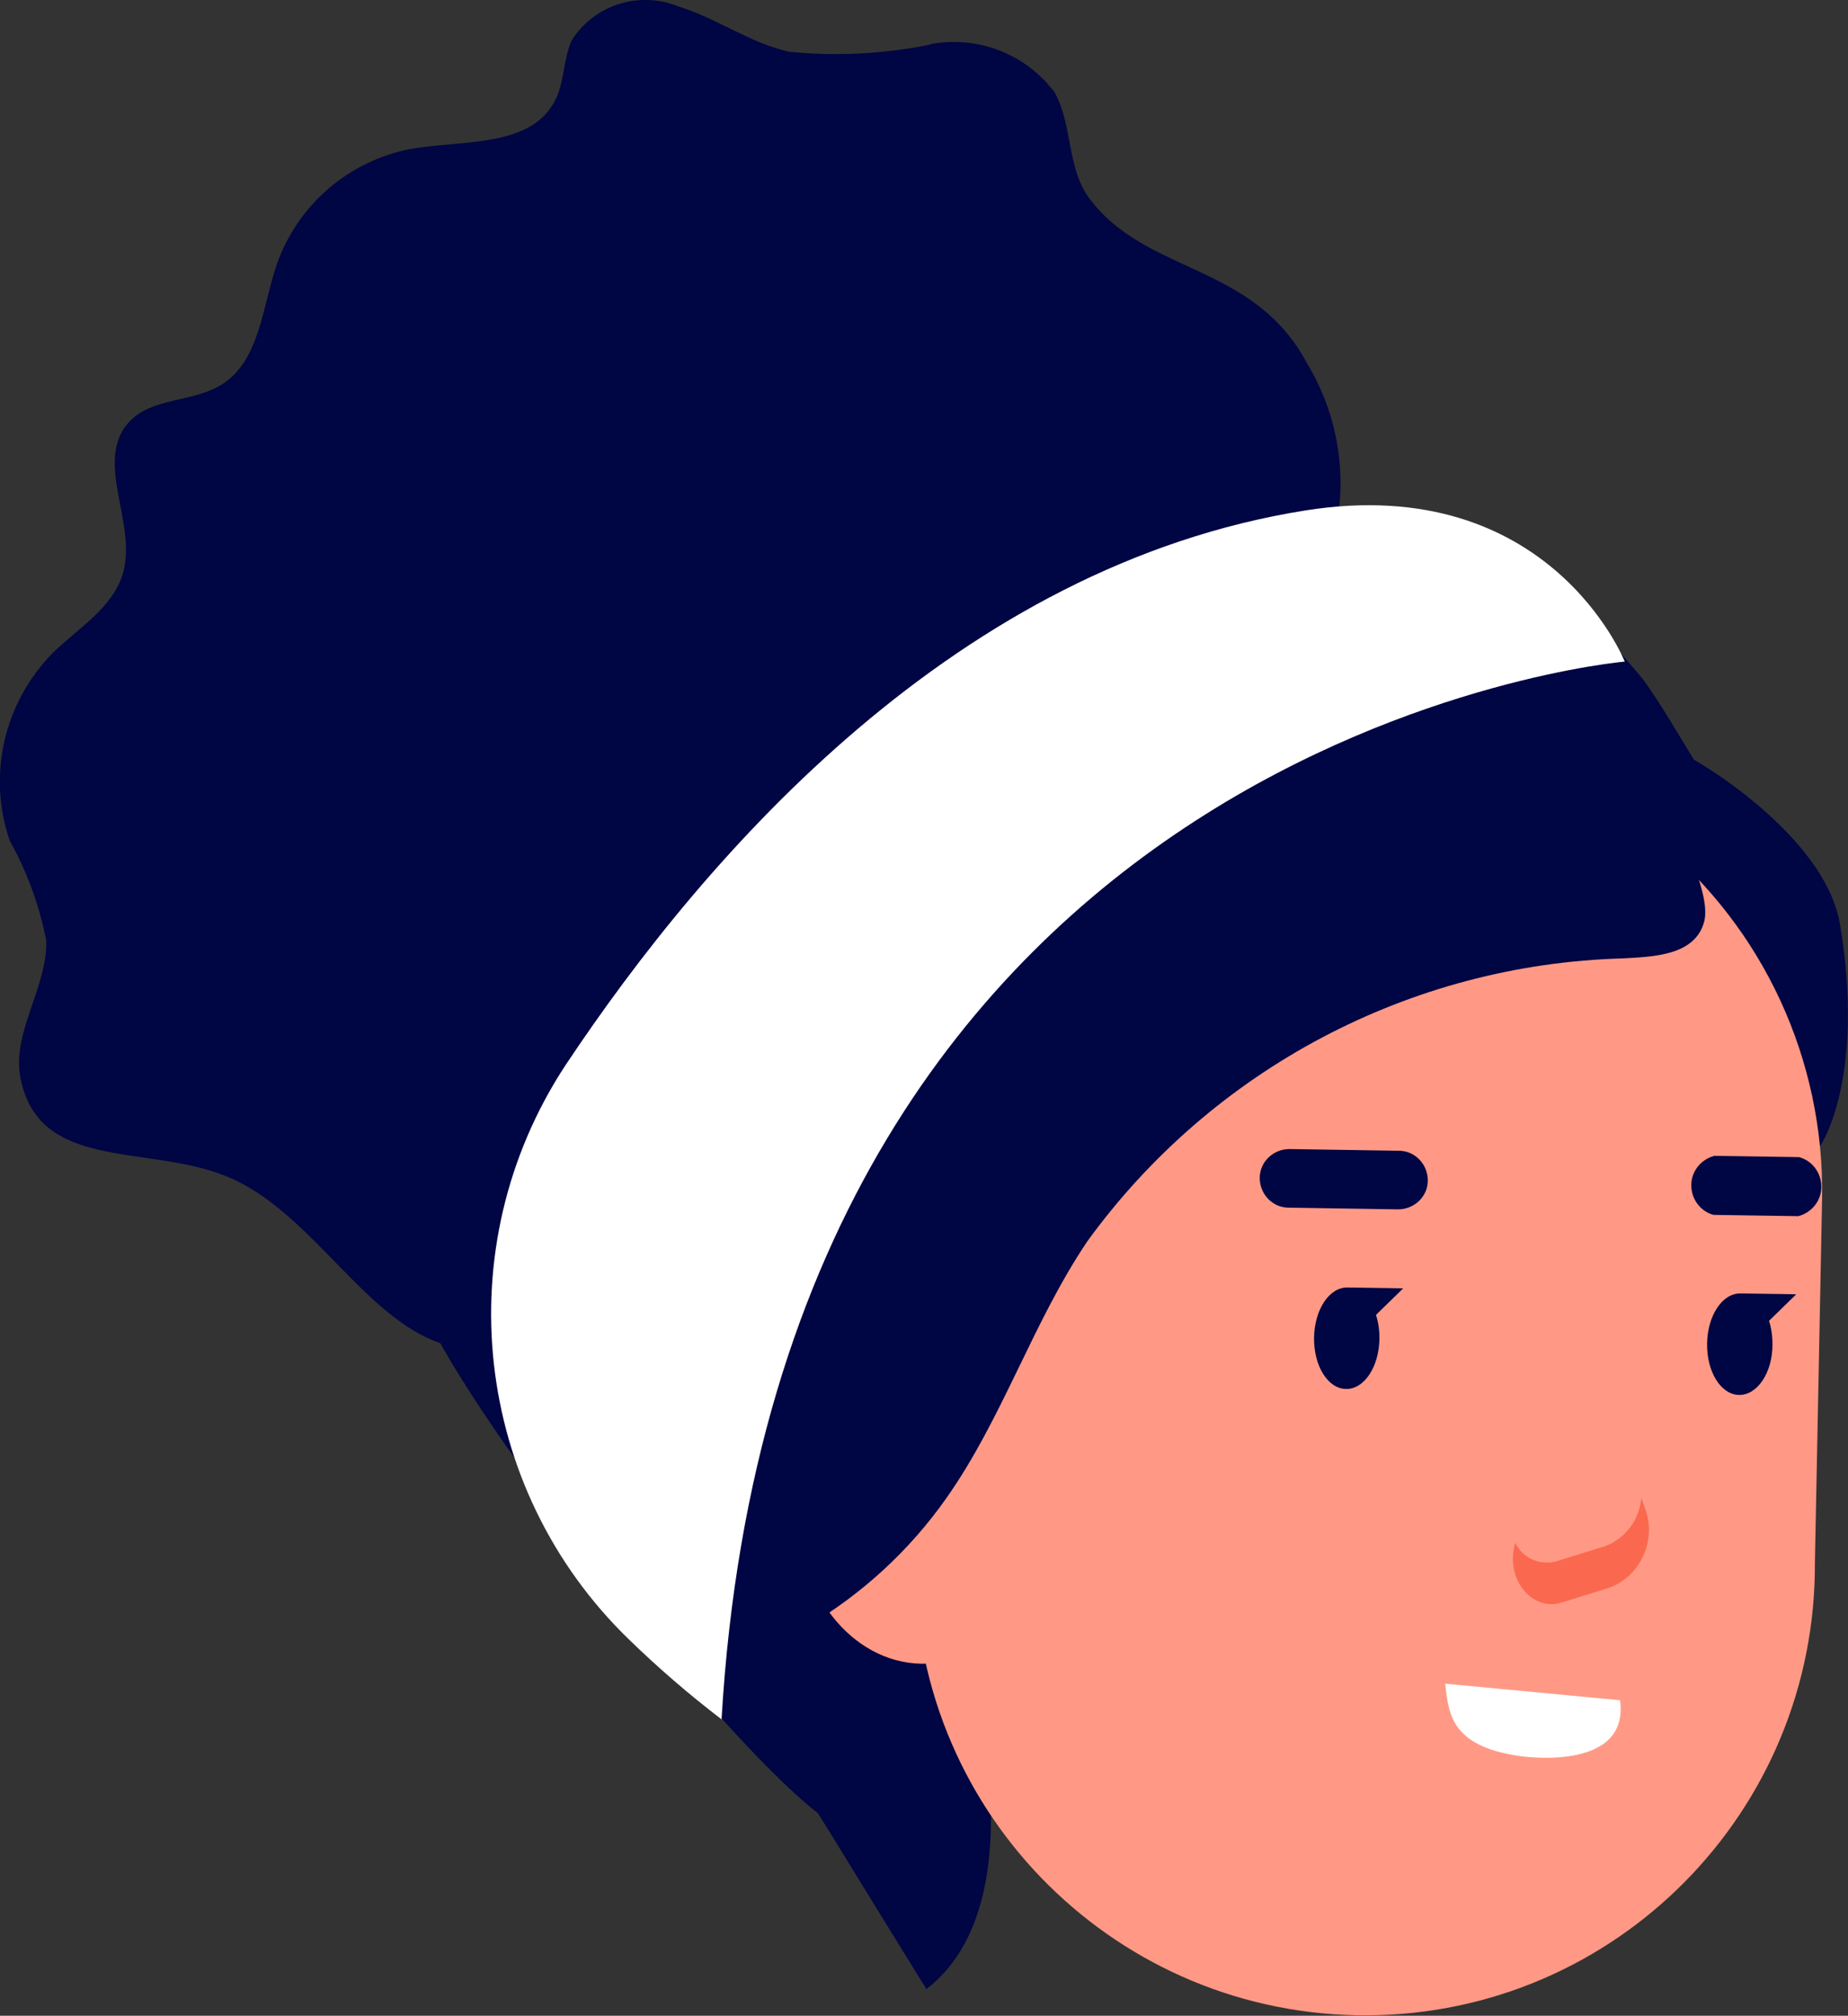
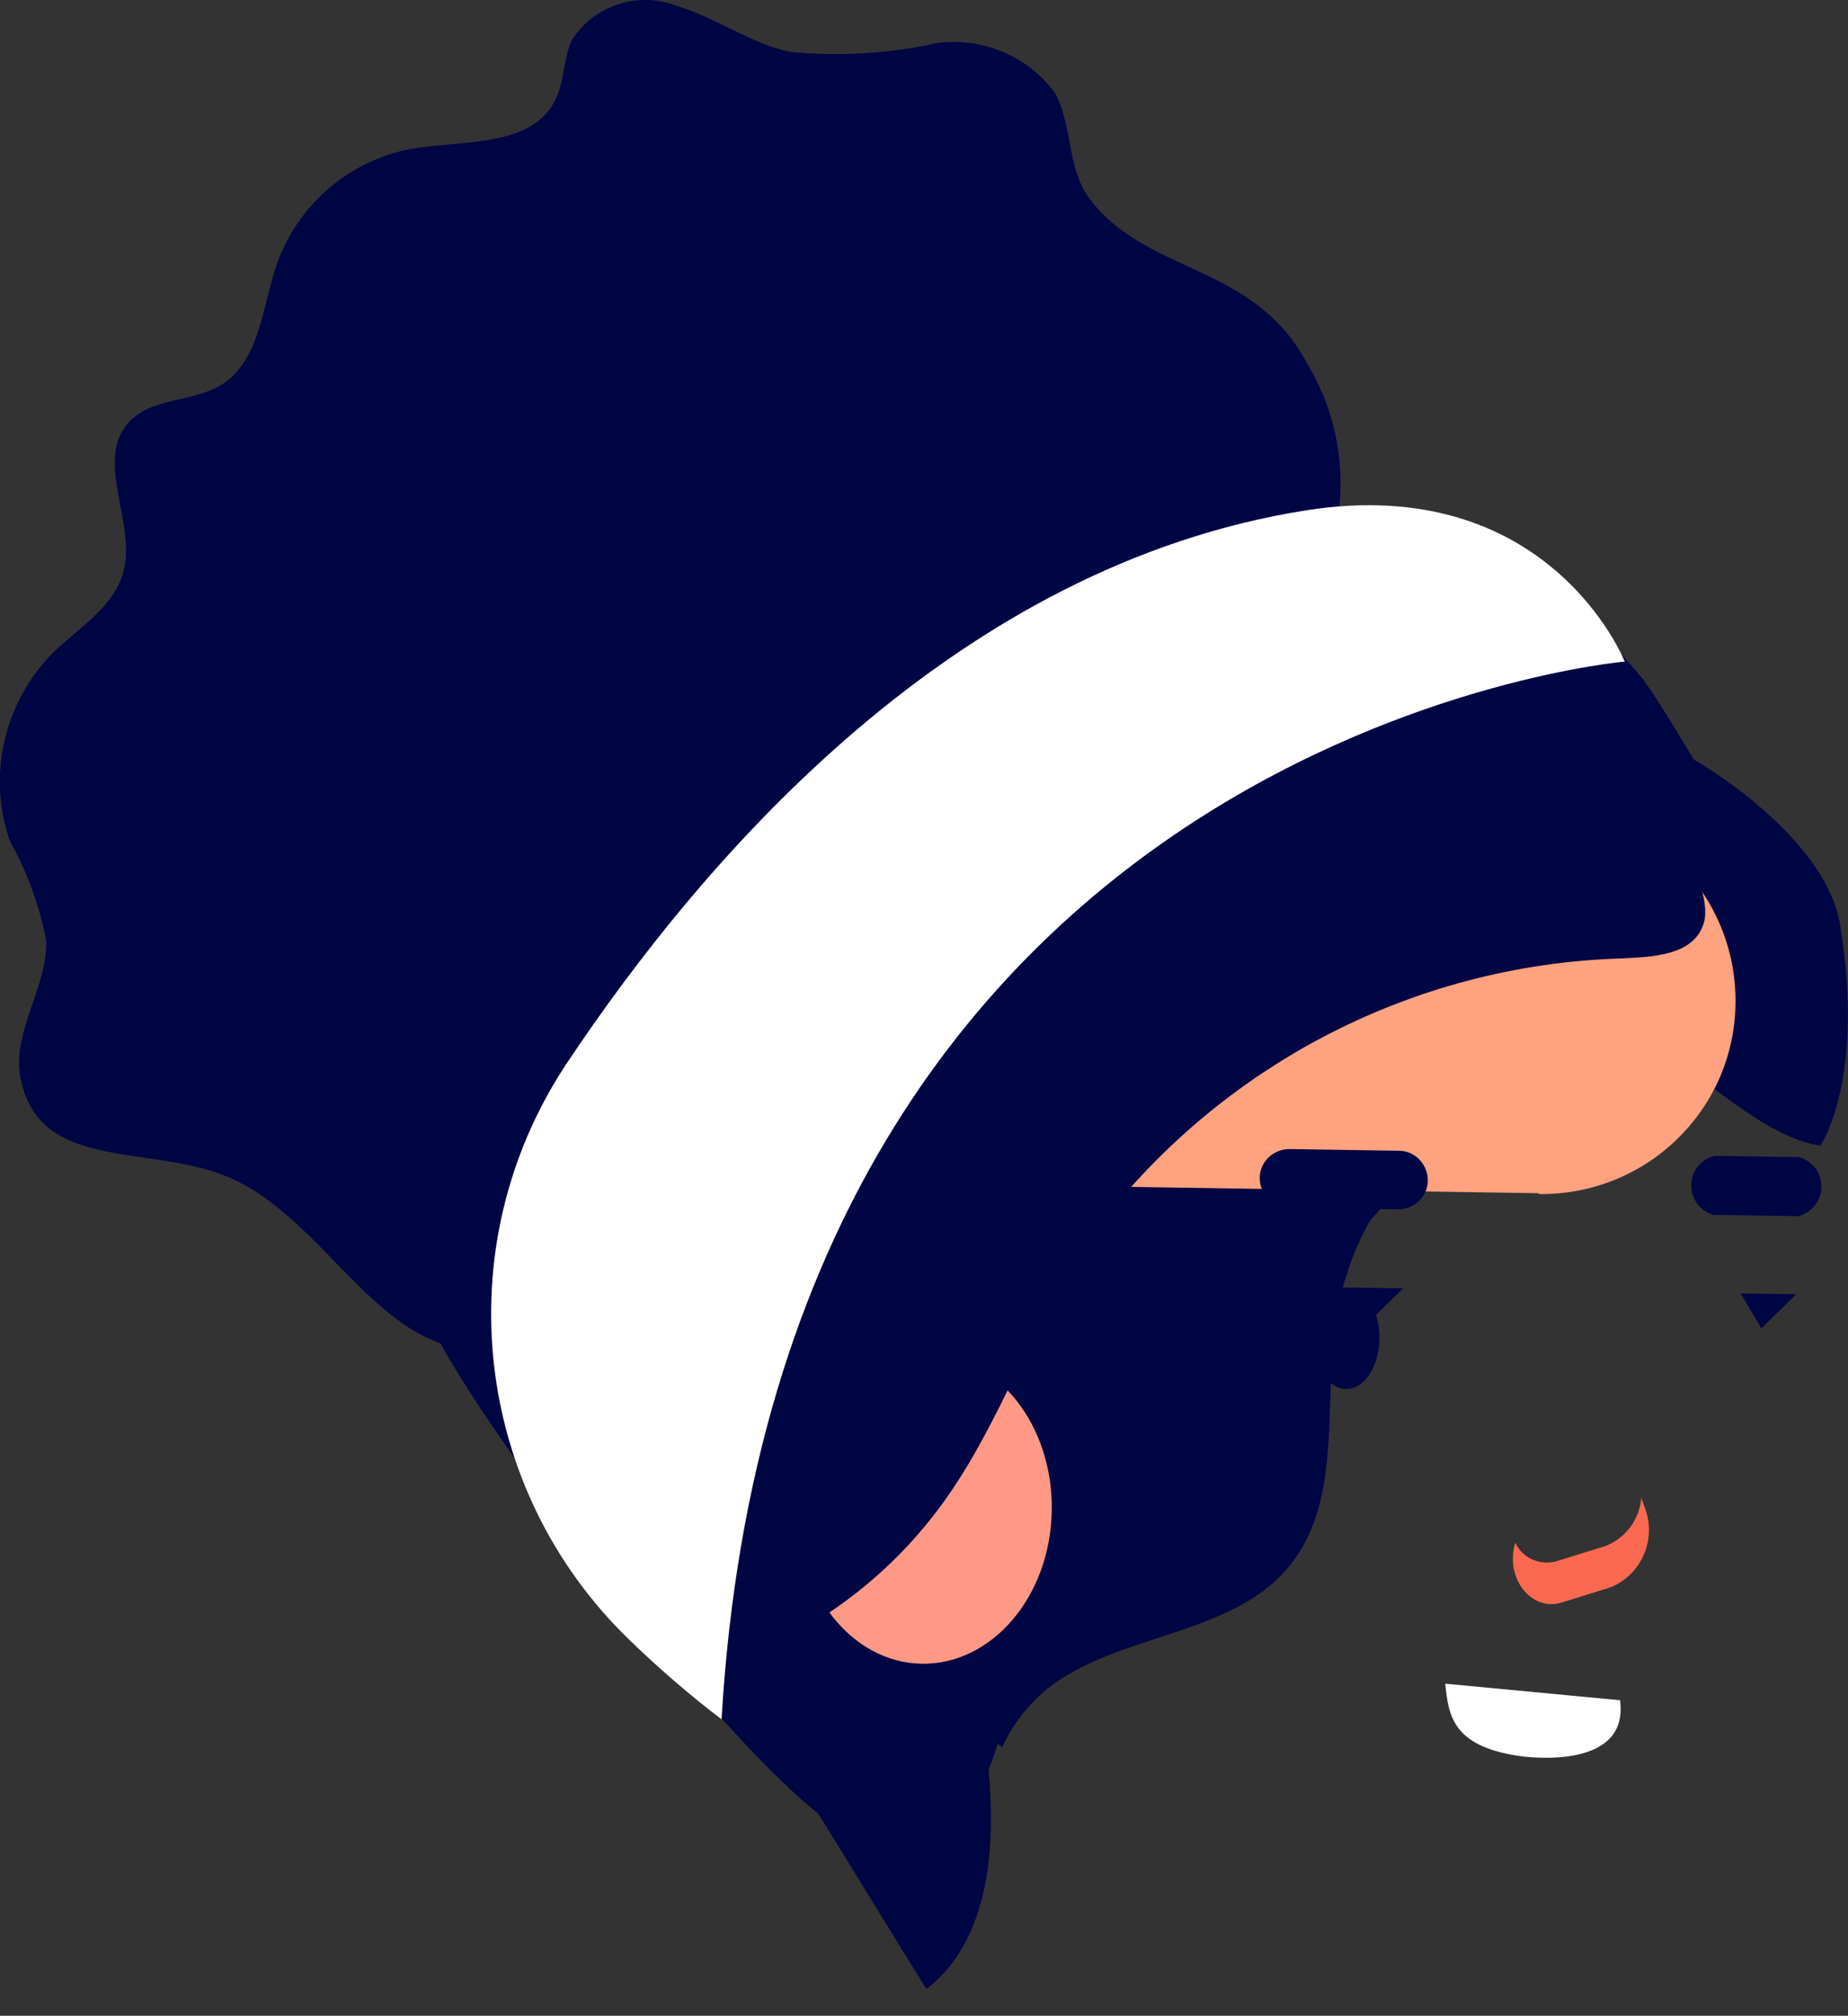
<svg xmlns="http://www.w3.org/2000/svg" id="Layer_2" viewBox="0 0 43.54 47.47">
  <rect x="0" y="0" width="43.54" height="47.47" fill="#333333" stroke="none" />
  <defs>
    <style>.cls-1{fill:#000543;}.cls-2{fill:#fff;}.cls-3{fill:#ffa27f;}.cls-4{fill:#fa694f;}.cls-5{fill:#ff9985;}</style>
  </defs>
  <g id="Layer_1-2">
    <path id="Path_13970" class="cls-1" d="m21.92,1.05c-1.09.22-2.21.28-3.32.17-.92-.2-1.71-.79-2.62-1.07-.92-.37-1.98-.04-2.51.8-.19.42-.17.92-.36,1.35-.54,1.19-2.19.99-3.45,1.21-1.46.29-2.65,1.32-3.14,2.72-.34,1-.4,2.24-1.27,2.81-.69.45-1.68.3-2.23.92-.8.92.21,2.36-.12,3.53-.24.83-1.06,1.3-1.67,1.9-1.14,1.17-1.53,2.87-1,4.41.41.73.7,1.53.86,2.35.03,1.1-.81,2.15-.61,3.22.42,2.23,2.98,1.57,4.85,2.33,2.36.95,3.66,4.35,6.21,4.06.6-.07,1.22-.35,1.77-.12s.81.92,1.34,1.22c.99.56,2.25-.48,3.34-.55.26.04.52.09.77.15,6.65,1.08,12.9-1.25,15.25-6.28,1.94-4.18.73-9.22-2.65-13.34.02-.06.05-.1.07-.17.34-1.41.11-2.89-.64-4.12-1.26-2.37-3.81-2.08-5.14-3.9-.51-.7-.38-1.71-.8-2.47-.68-.91-1.81-1.35-2.93-1.14" />
    <path id="Path_13971" class="cls-1" d="m23.62,41.15c-2.04-1.55-6.12-3.06-7.69-4.37-1.09-.85-2.07-1.84-2.91-2.94-.62-.9-1-1.94-1.12-3.02,0,.02.86-1.58.17-.41,1.49-2.35,2.05-5.17,1.58-7.92.42-1.79,1.31-3.43,2.59-4.75,3.67-4,5.71-3.52,8.11-4.47,2.36-.93,2.25-.68,5.29-1.14,2.7-.37,5.42.43,7.5,2.19.56.53,1.09,1.09,1.58,1.69.43.6.8,1.25,1.19,1.88.67.38,3.12,2,3.44,3.87.61,3.66-.46,5.22-.46,5.22-1.84-.28-3.53-2.76-5.11-2.43-.5.12-.98.32-1.42.58-2.2,1.4-4.02,2.53-4.74,5.26-.6,2.23.22,4.95-1.4,6.67-1.44,1.53-4.15,1.44-5.72,2.86-.37.35-.67.75-.88,1.21" />
    <path id="Path_13972" class="cls-1" d="m9.84,30.4c.32,1.81,6.81,10.26,9.43,12.3.01,0,2.55,4.15,2.56,4.14,3.05-2.35.56-9.25.56-9.25-.74-1.01-1-2.3-.71-3.53.33-1.98,1.5-3.43,2.62-3.24.08.01.15.09.23.13l-6.46-8.11c-1.45,3.36-9.51.17-8.22,7.56" />
    <path id="Path_13973" class="cls-3" d="m36.25,28.1l-11.62-.18c-.53-.01-.94-.45-.93-.97l.1-6.26c.01-1.04.86-1.87,1.9-1.86l10.7.17c2.52.04,4.52,2.11,4.49,4.63s-2.11,4.52-4.63,4.49" />
    <path id="Path_13974" class="cls-1" d="m19.11,40.32c.47,1.55,1.24,2.99,2.27,4.25,1.58-1.57,2.48-3.69,2.52-5.92-.87-.89-1.31-2.11-1.2-3.35.04-1.99.98-3.58,2.11-3.56.08.02.16.05.24.09l-7.48-7.01c-.95,3.5-.77,8.45,1.54,15.5" />
-     <path id="Path_13975" class="cls-5" d="m39.03,19.79c2.52,2.07,3.95,5.17,3.9,8.42l-.17,8.59c.03,5.85-4.68,10.63-10.54,10.66-5.85.03-10.63-4.68-10.66-10.54,0-.19,0-.37.01-.56l.17-8.31,17.29-8.27Z" />
    <path id="Path_13977" class="cls-1" d="m32.96,27.1l-2.58-.04c-.38,0-.7.3-.7.68,0,.38.3.7.68.7l2.58.04c.38,0,.7-.3.7-.68,0-.38-.3-.7-.68-.7" />
    <path id="Path_13978" class="cls-1" d="m42.39,27.25l-2-.03c-.38.1-.62.48-.52.87.06.25.25.45.5.52l2,.03c.38-.1.62-.48.52-.87-.06-.25-.25-.45-.5-.52" />
    <path id="Path_13979" class="cls-4" d="m38.75,35.5l-.08-.23c-.04.51-.37.96-.85,1.14l-1.16.36c-.39.1-.79-.08-.96-.44l-.03.13c-.16.79.46,1.49,1.12,1.28l1.16-.36c.73-.3,1.09-1.14.8-1.88" />
    <path id="Path_13980" class="cls-1" d="m32.5,31.53c-.01.66-.36,1.19-.79,1.18s-.76-.55-.75-1.21.36-1.19.79-1.18.76.55.75,1.21" />
    <path id="Path_13981" class="cls-1" d="m31.75,30.32l1.31.02-.82.8-.49-.82Z" />
-     <path id="Path_13982" class="cls-1" d="m41.76,31.67c0,.66-.36,1.19-.79,1.18s-.76-.55-.75-1.21.36-1.19.79-1.18.76.55.75,1.21" />
    <path id="Path_13983" class="cls-1" d="m41.01,30.46l1.31.02-.82.8-.49-.82Z" />
    <path id="Path_13984" class="cls-5" d="m21.86,31.88c-1.65-.03-3.03,1.57-3.07,3.59s1.27,3.68,2.92,3.71,3.03-1.57,3.07-3.59-1.27-3.68-2.92-3.71" />
    <path id="Path_13985" class="cls-1" d="m19.44,24.03c1.24-2.47,1.63-5.6,3.86-7.19,1.45-.88,3.16-1.23,4.84-1,2.01.2,4.01.55,5.96,1.06l4.3,1c.17.03.33.09.46.19.13.14.23.31.28.49.24.7,1.21,2.4,1.01,3.13-.22.81-1.24.82-1.92.86-5.01.14-9.67,2.61-12.61,6.66-1.29,1.91-2,4.18-3.33,6.06-.86,1.22-1.97,2.24-3.25,3-.05.03-.11.06-.17.09l-3.56-8.89c1.58-1.66,2.96-3.49,4.13-5.46" />
    <path id="Path_13986" class="cls-2" d="m34.05,39.65c.08.73.15,1.46,1.72,1.7,0,0,2.63.42,2.4-1.31l-4.12-.39Z" />
    <path id="Path_13987" class="cls-2" d="m38.28,15.58s-19.92,1.72-21.28,24.91c-.76-.58-1.49-1.21-2.18-1.88-3.68-3.56-4.31-9.24-1.5-13.52,3.36-5.05,9.25-11.77,17.44-13.07,5.75-.91,7.52,3.56,7.52,3.56" />
  </g>
</svg>